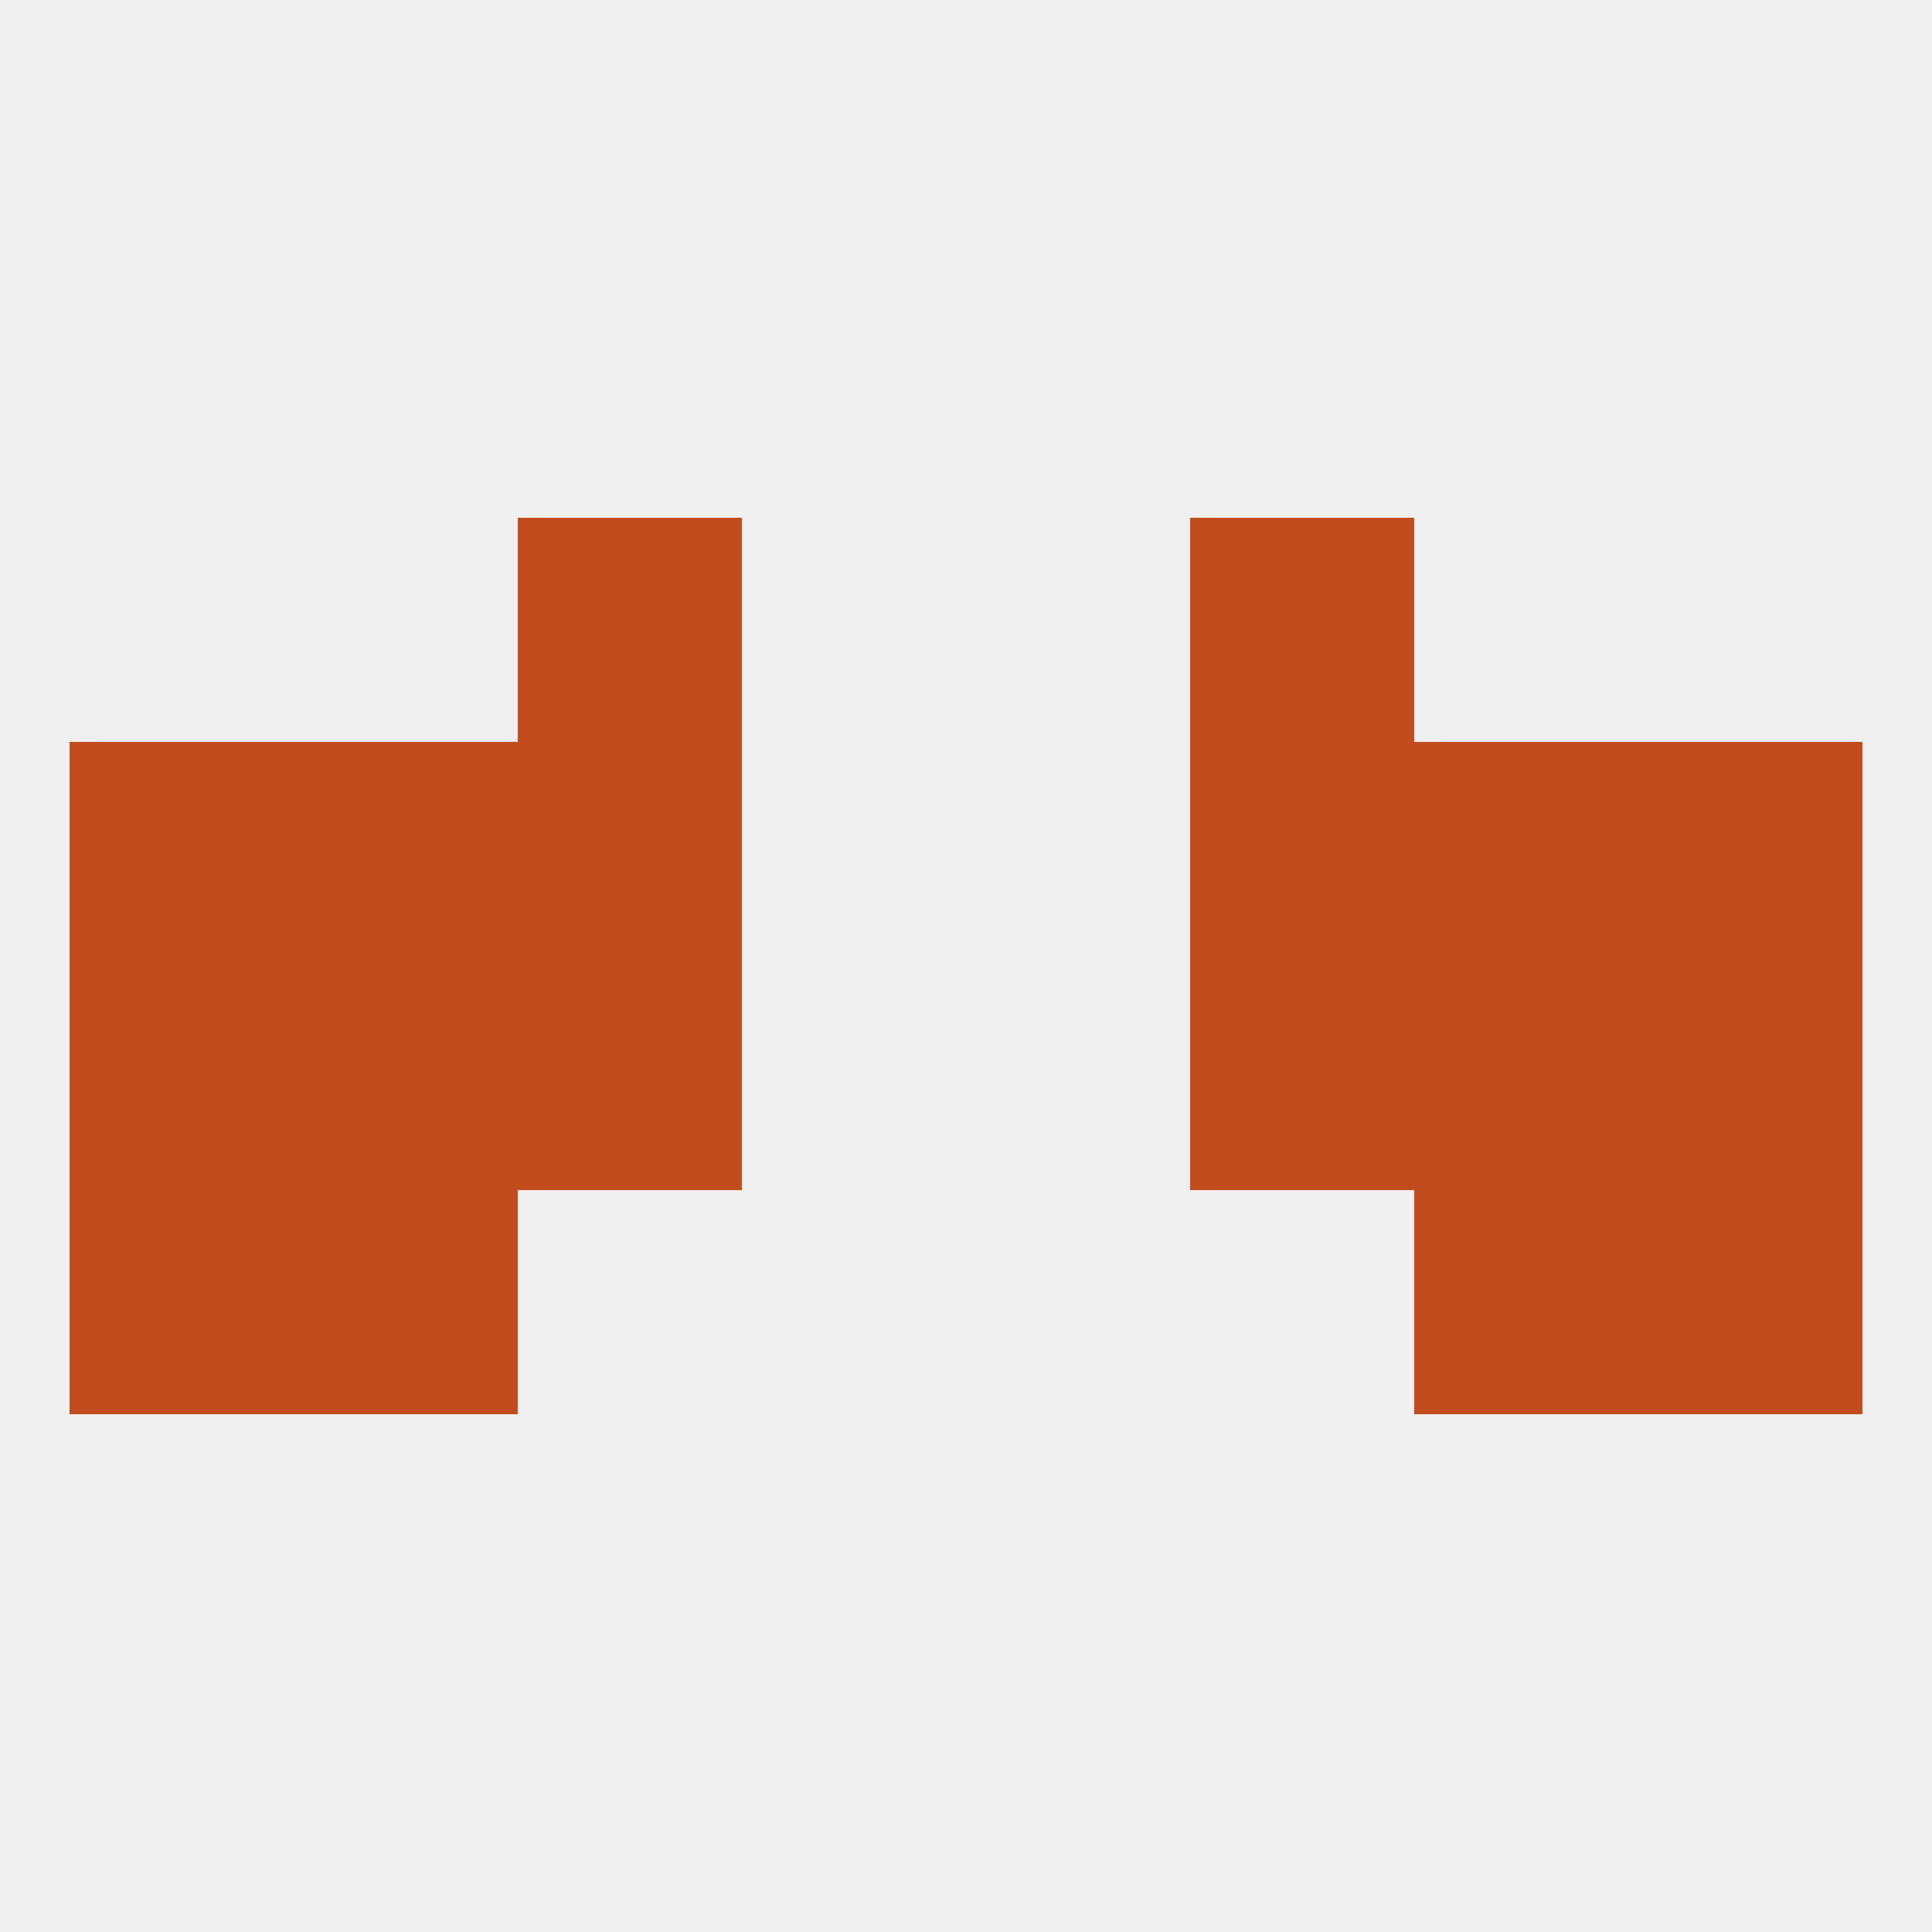
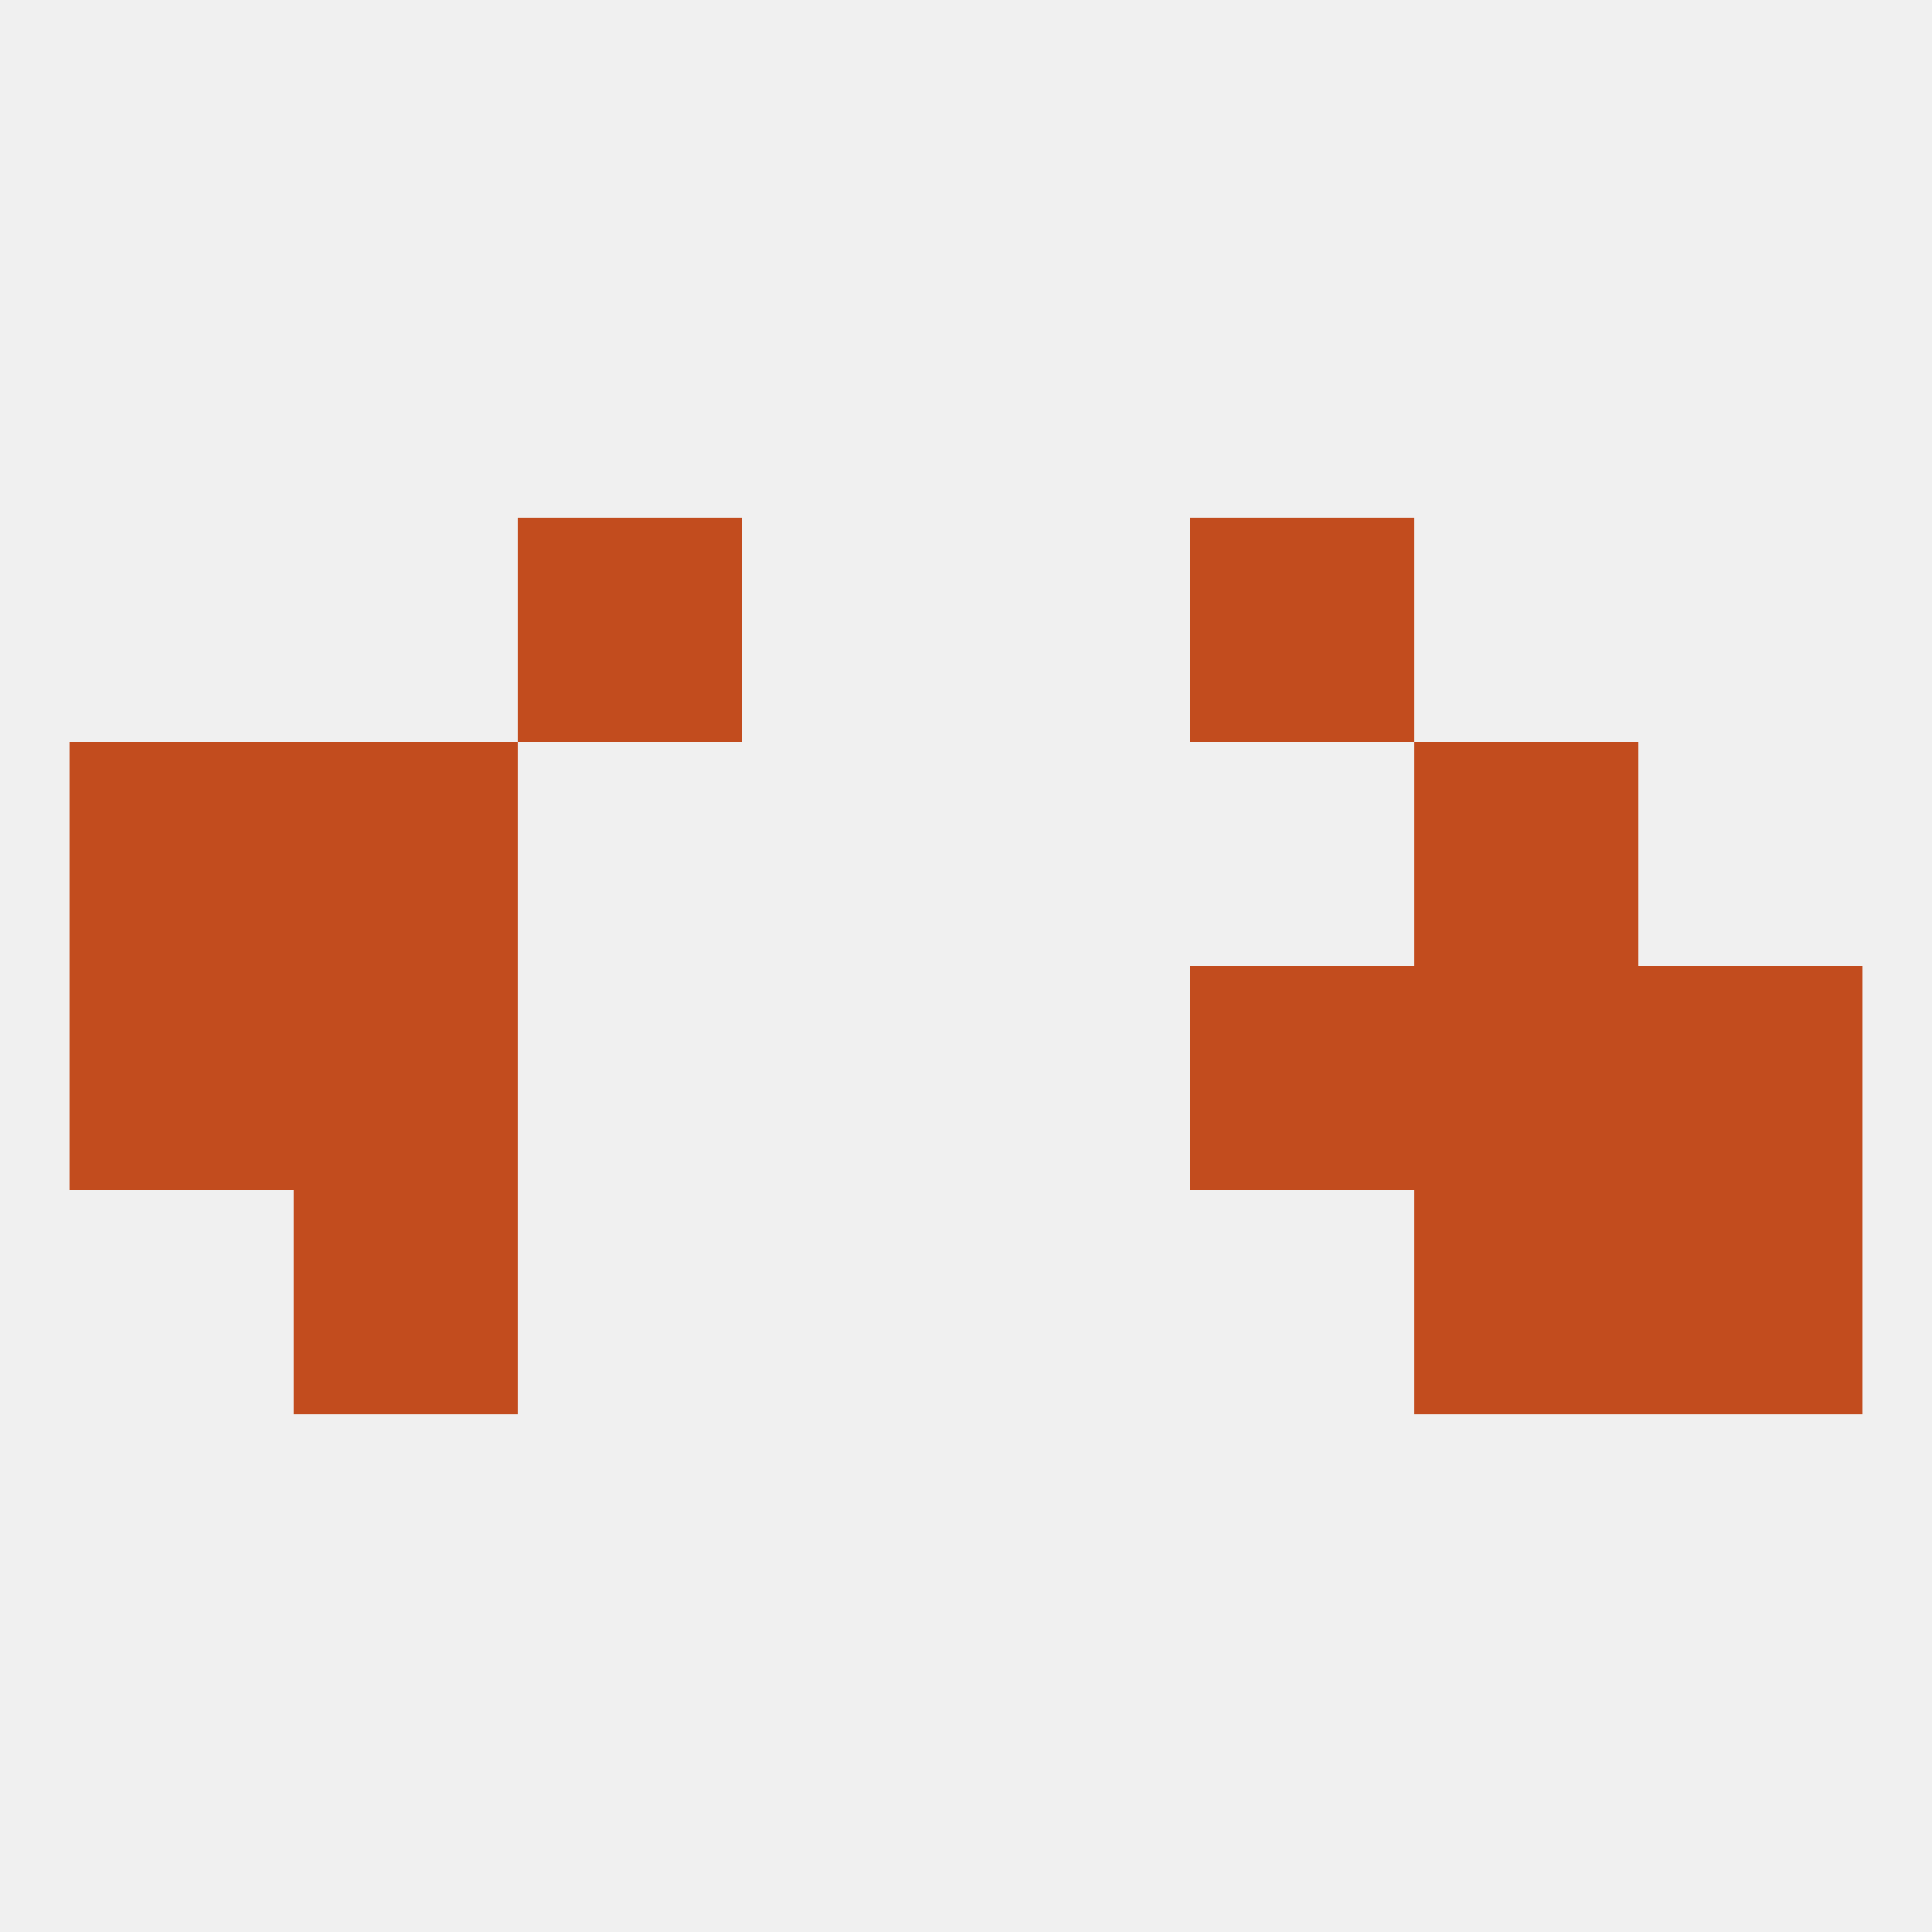
<svg xmlns="http://www.w3.org/2000/svg" version="1.1" baseprofile="full" width="250" height="250" viewBox="0 0 250 250">
  <rect width="100%" height="100%" fill="rgba(240,240,240,255)" />
  <rect x="67" y="67" width="29" height="29" fill="rgba(194,76,30,255)" />
  <rect x="154" y="67" width="29" height="29" fill="rgba(194,76,30,255)" />
  <rect x="38" y="154" width="29" height="29" fill="rgba(194,76,30,255)" />
  <rect x="183" y="154" width="29" height="29" fill="rgba(194,76,30,255)" />
-   <rect x="9" y="154" width="29" height="29" fill="rgba(194,76,30,255)" />
  <rect x="212" y="154" width="29" height="29" fill="rgba(194,76,30,255)" />
  <rect x="9" y="125" width="29" height="29" fill="rgba(194,76,30,255)" />
  <rect x="212" y="125" width="29" height="29" fill="rgba(194,76,30,255)" />
-   <rect x="67" y="125" width="29" height="29" fill="rgba(194,76,30,255)" />
  <rect x="154" y="125" width="29" height="29" fill="rgba(194,76,30,255)" />
  <rect x="38" y="125" width="29" height="29" fill="rgba(194,76,30,255)" />
  <rect x="183" y="125" width="29" height="29" fill="rgba(194,76,30,255)" />
  <rect x="38" y="96" width="29" height="29" fill="rgba(194,76,30,255)" />
  <rect x="183" y="96" width="29" height="29" fill="rgba(194,76,30,255)" />
  <rect x="9" y="96" width="29" height="29" fill="rgba(194,76,30,255)" />
-   <rect x="212" y="96" width="29" height="29" fill="rgba(194,76,30,255)" />
-   <rect x="67" y="96" width="29" height="29" fill="rgba(194,76,30,255)" />
-   <rect x="154" y="96" width="29" height="29" fill="rgba(194,76,30,255)" />
</svg>